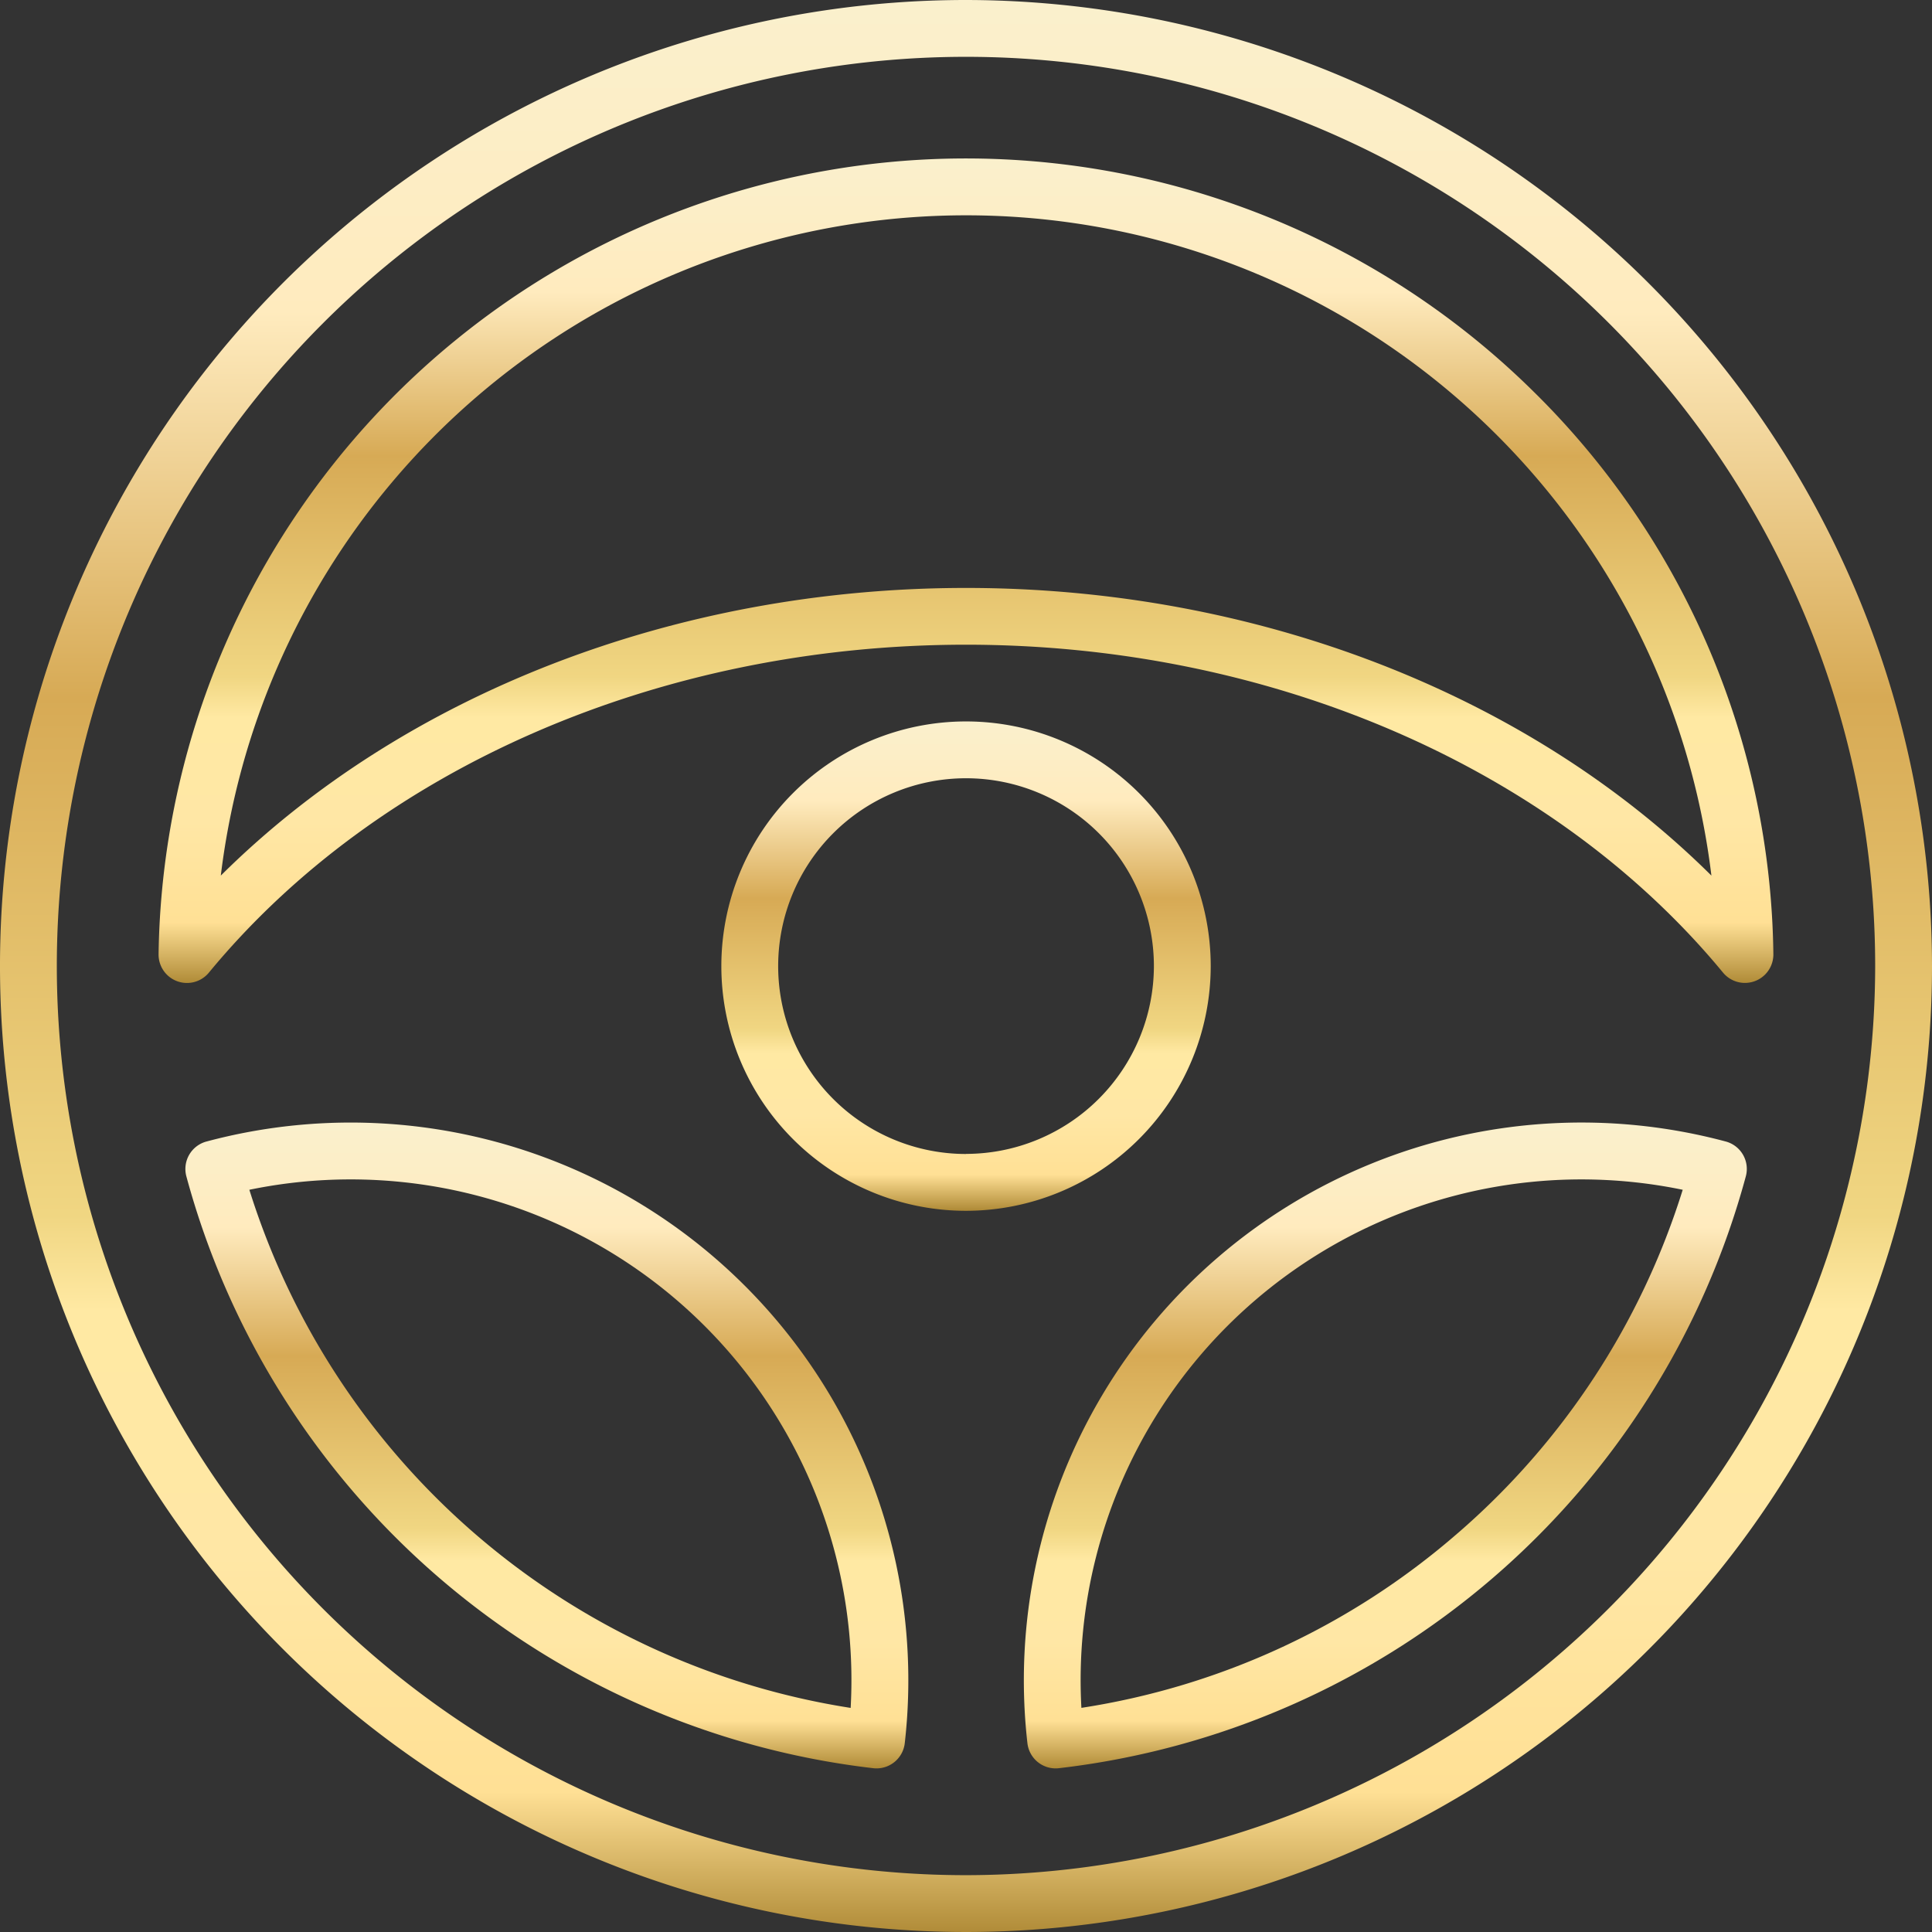
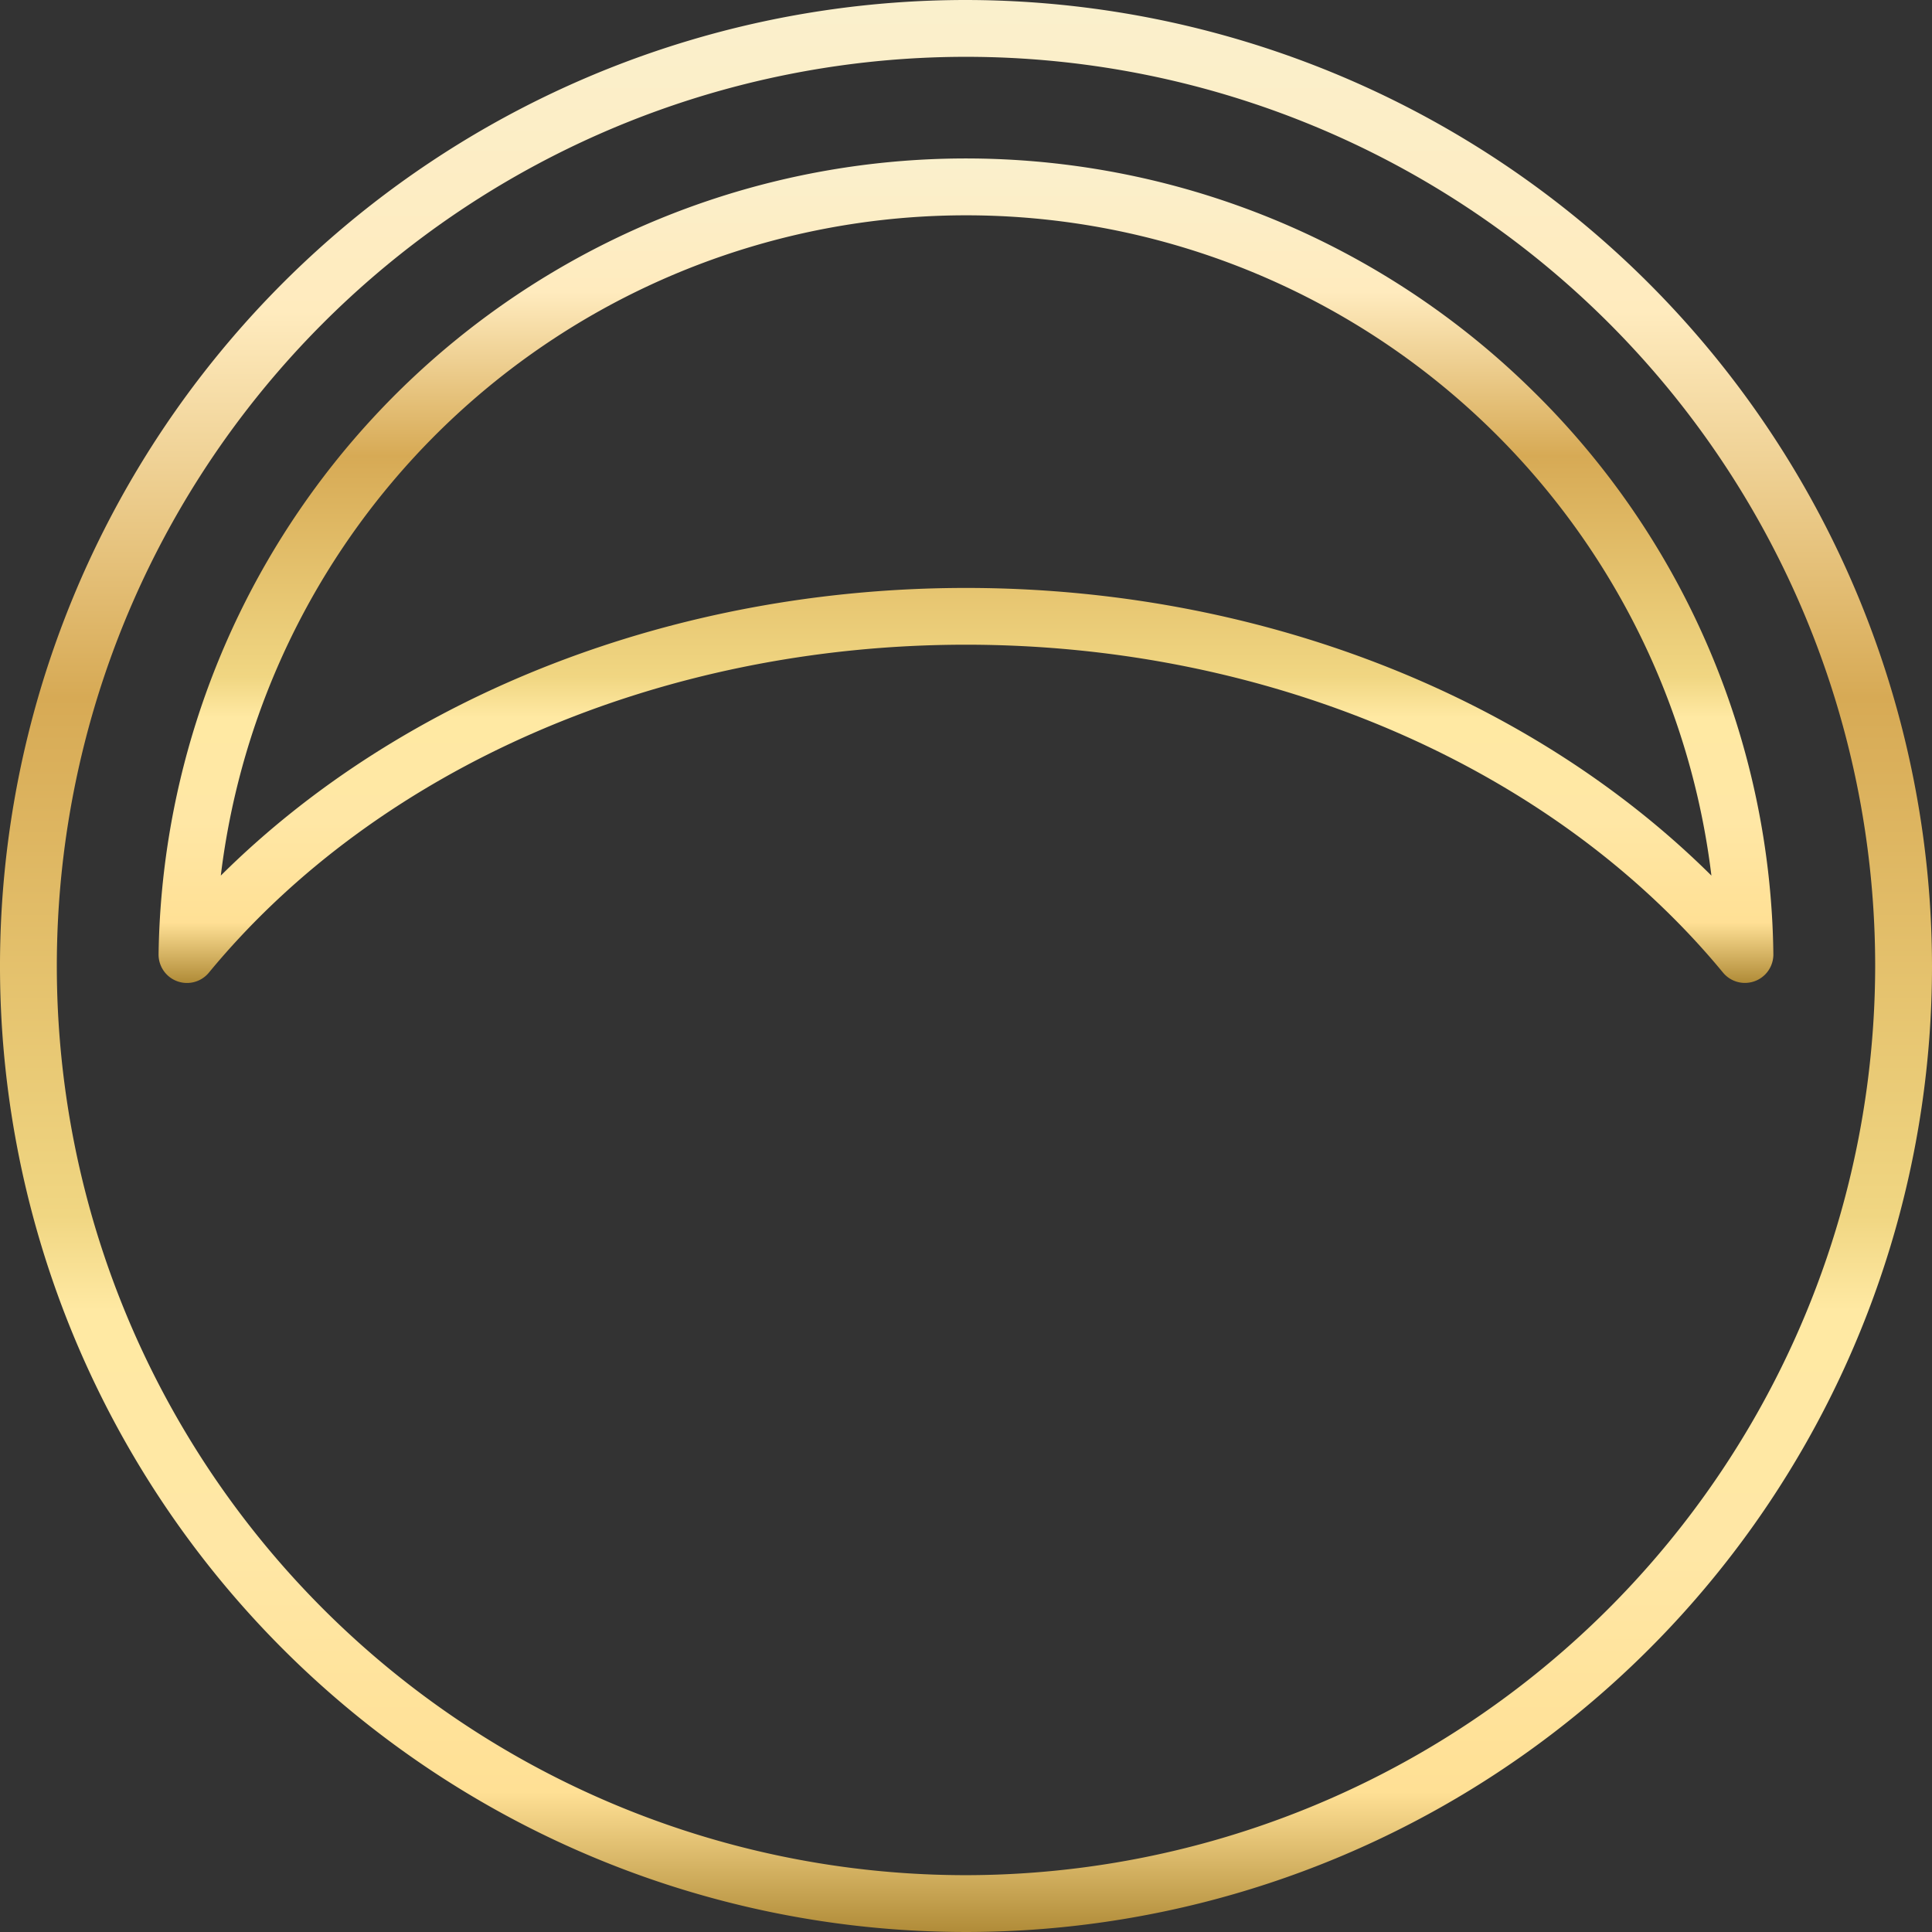
<svg xmlns="http://www.w3.org/2000/svg" id="chauffer" width="63" height="63" viewBox="0 0 63 63">
  <rect x="0" y="0" width="63" height="63" fill="#333333" stroke="none" />
  <defs>
    <linearGradient id="linear-gradient" x1="0.5" x2="0.5" y2="1" gradientUnits="objectBoundingBox">
      <stop offset="0" stop-color="#faf0cd" />
      <stop offset="0.164" stop-color="#ffebbe" />
      <stop offset="0.362" stop-color="#d7aa55" />
      <stop offset="0.628" stop-color="#f0d682" />
      <stop offset="0.677" stop-color="#ffe9a3" />
      <stop offset="0.802" stop-color="#ffe7a5" />
      <stop offset="0.924" stop-color="#ffe095" />
      <stop offset="1" stop-color="#ac8733" />
    </linearGradient>
  </defs>
  <path id="Path_181" data-name="Path 181" d="M31.5,0A31.5,31.5,0,1,0,63,31.5,31.536,31.536,0,0,0,31.5,0Zm0,61.147A29.647,29.647,0,1,1,61.147,31.5,29.681,29.681,0,0,1,31.5,61.147Z" fill="url(#linear-gradient)" />
-   <path id="Path_182" data-name="Path 182" d="M168.276,160.3a7.979,7.979,0,1,0-7.979,7.979A7.988,7.988,0,0,0,168.276,160.3Zm-7.979,6.126a6.126,6.126,0,1,1,6.126-6.126A6.133,6.133,0,0,1,160.3,166.423Z" transform="translate(-128.796 -128.796)" fill="url(#linear-gradient)" />
-   <path id="Path_183" data-name="Path 183" d="M239.083,237.7h0a18.185,18.185,0,0,0-22.771,19.621h0a.926.926,0,0,0,.919.821.952.952,0,0,0,.107-.006,26.358,26.358,0,0,0,22.4-19.3A.926.926,0,0,0,239.083,237.7Zm-8.741,12.773a24.316,24.316,0,0,1-12.27,5.695,16.329,16.329,0,0,1,19.608-16.894A24.394,24.394,0,0,1,230.342,250.474Z" transform="translate(-182.809 -200.477)" fill="url(#linear-gradient)" />
-   <path id="Path_184" data-name="Path 184" d="M39.8,237.7h0a.927.927,0,0,0-.654,1.135,26.358,26.358,0,0,0,22.4,19.3.956.956,0,0,0,.107.006.927.927,0,0,0,.919-.821h0A18.185,18.185,0,0,0,39.8,237.7Zm21.009,18.469A24.511,24.511,0,0,1,41.2,239.273a16.328,16.328,0,0,1,19.608,16.894Z" transform="translate(-33.069 -200.476)" fill="url(#linear-gradient)" />
  <path id="Path_185" data-name="Path 185" d="M78.31,41.056A26.331,26.331,0,0,0,33.488,59.417a.926.926,0,0,0,1.641.6c5.522-6.7,14.751-10.693,24.687-10.693s19.165,4,24.687,10.693a.927.927,0,0,0,1.641-.6A26.168,26.168,0,0,0,78.31,41.056ZM59.817,47.473c-9.467,0-18.347,3.466-24.3,9.38a24.482,24.482,0,0,1,48.607,0C78.164,50.939,69.284,47.473,59.817,47.473Z" transform="translate(-28.317 -28.301)" fill="url(#linear-gradient)" />
</svg>